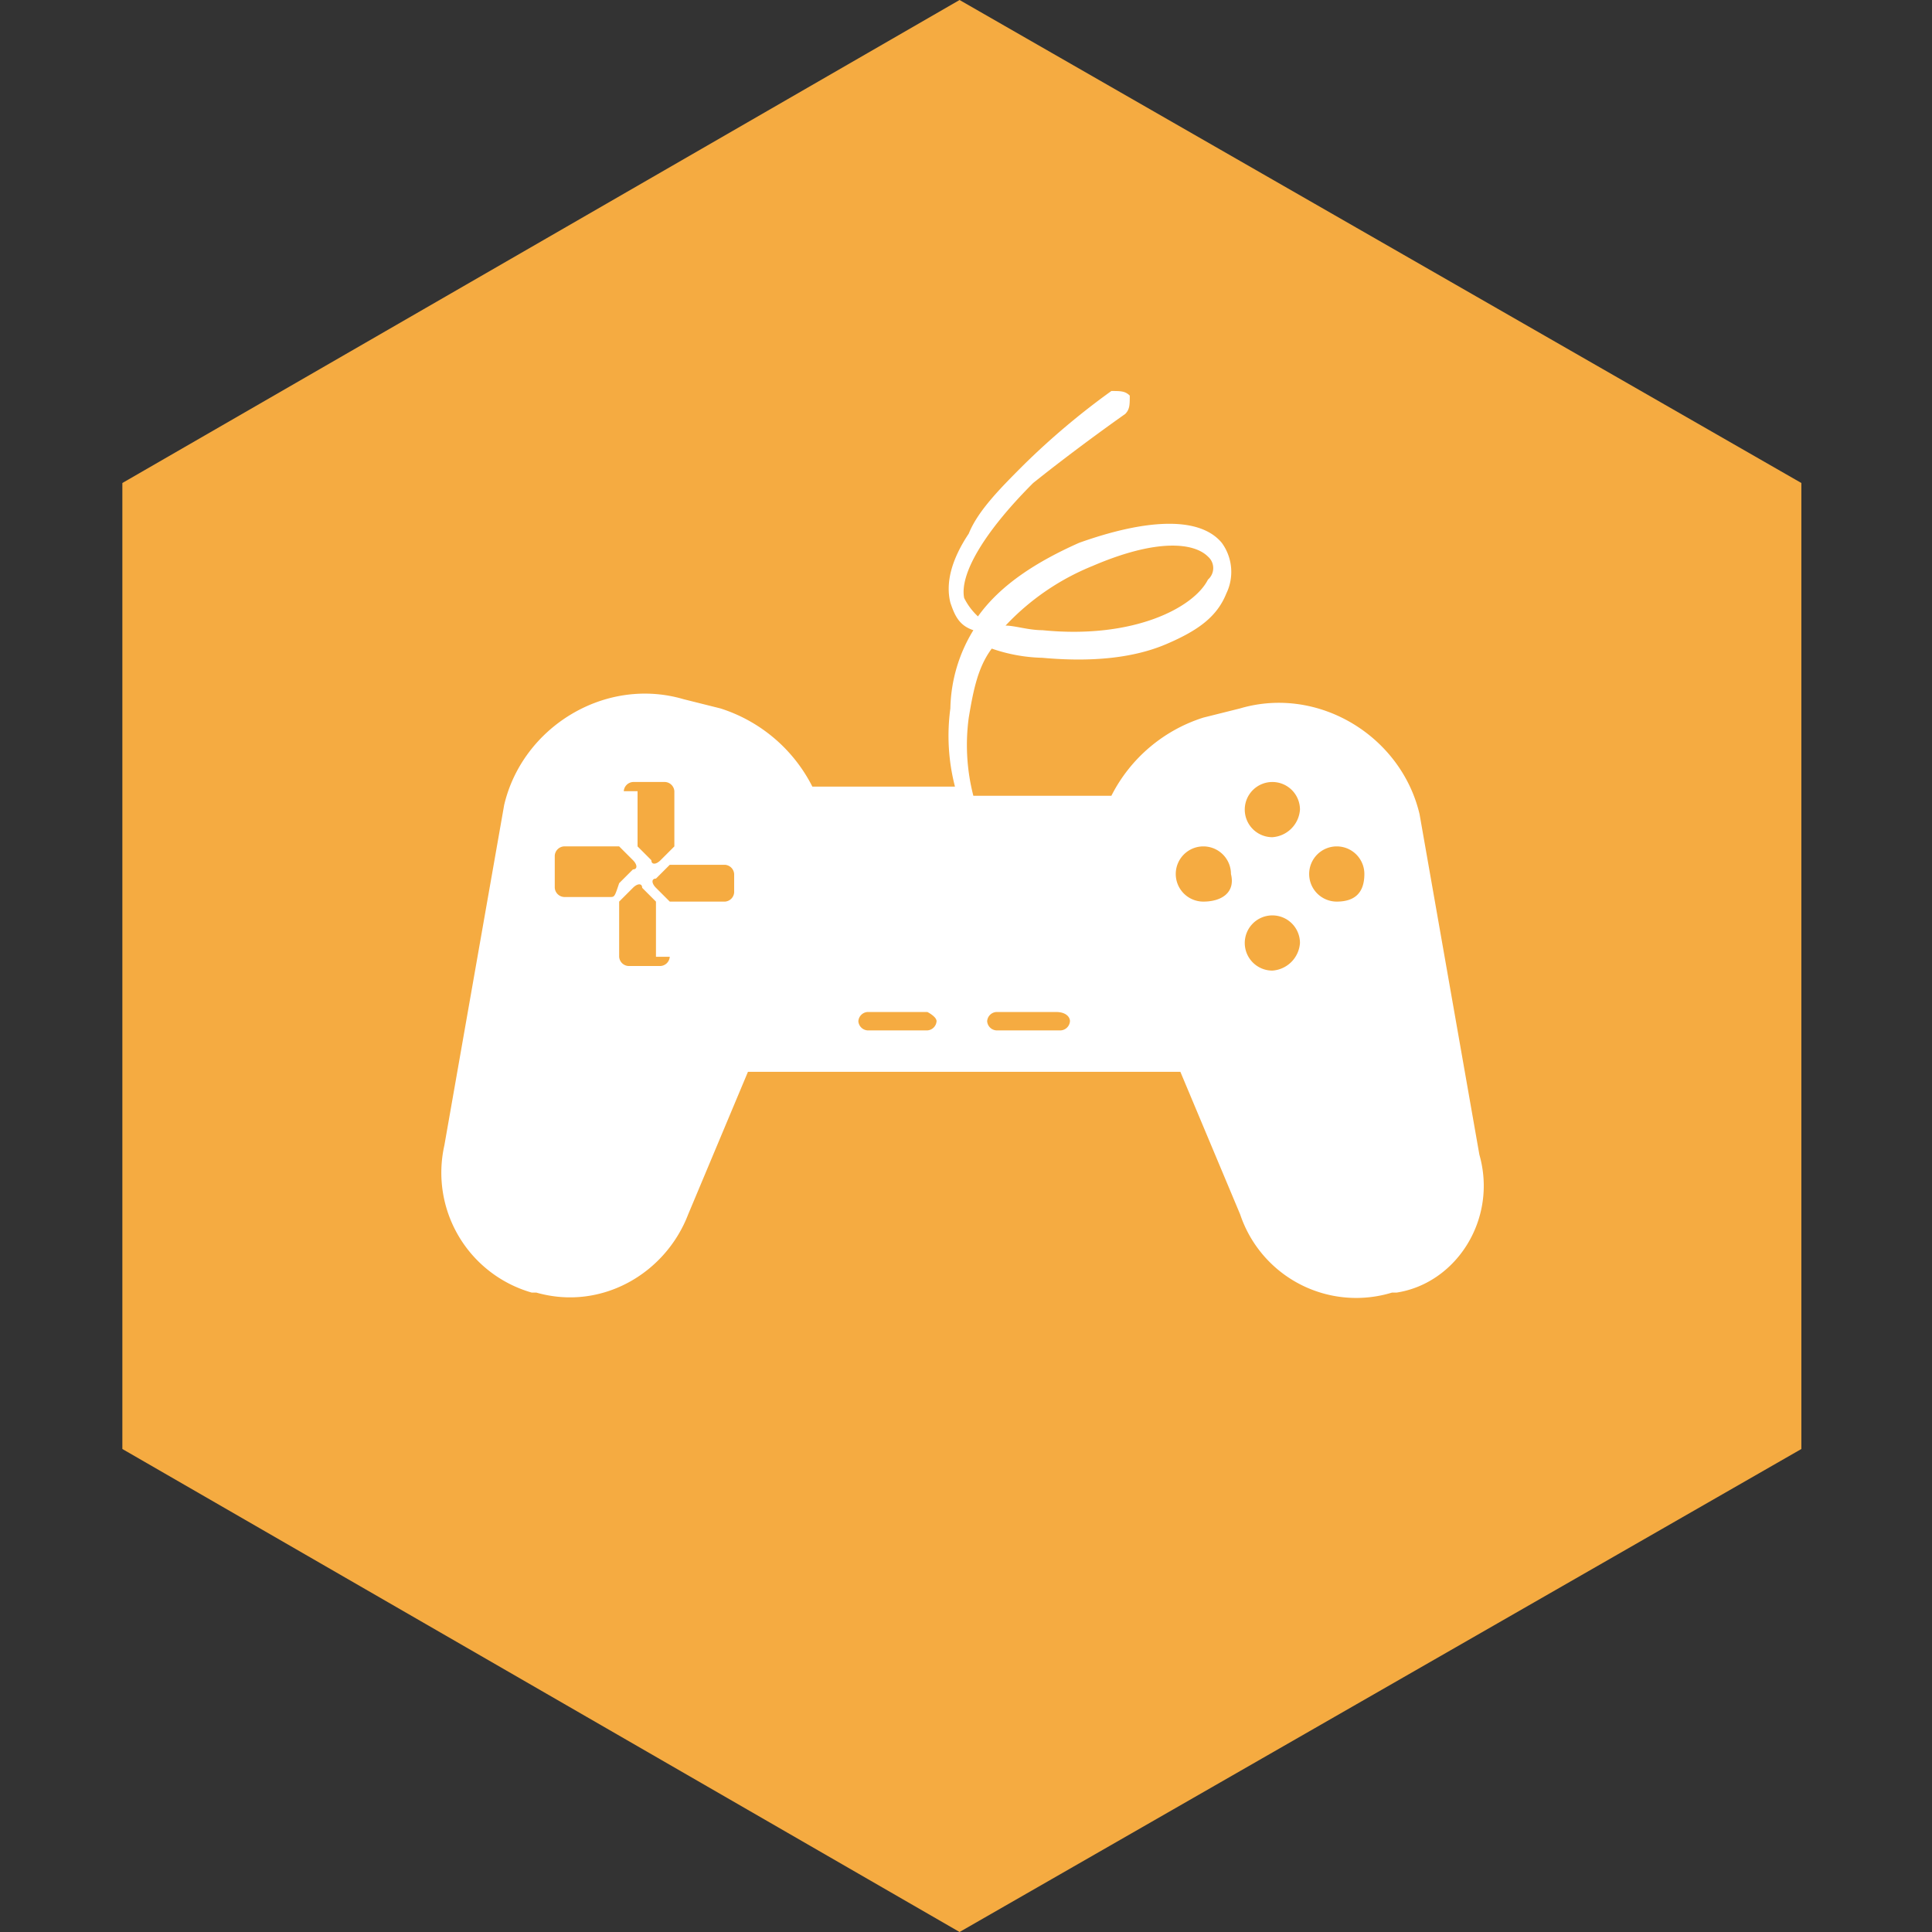
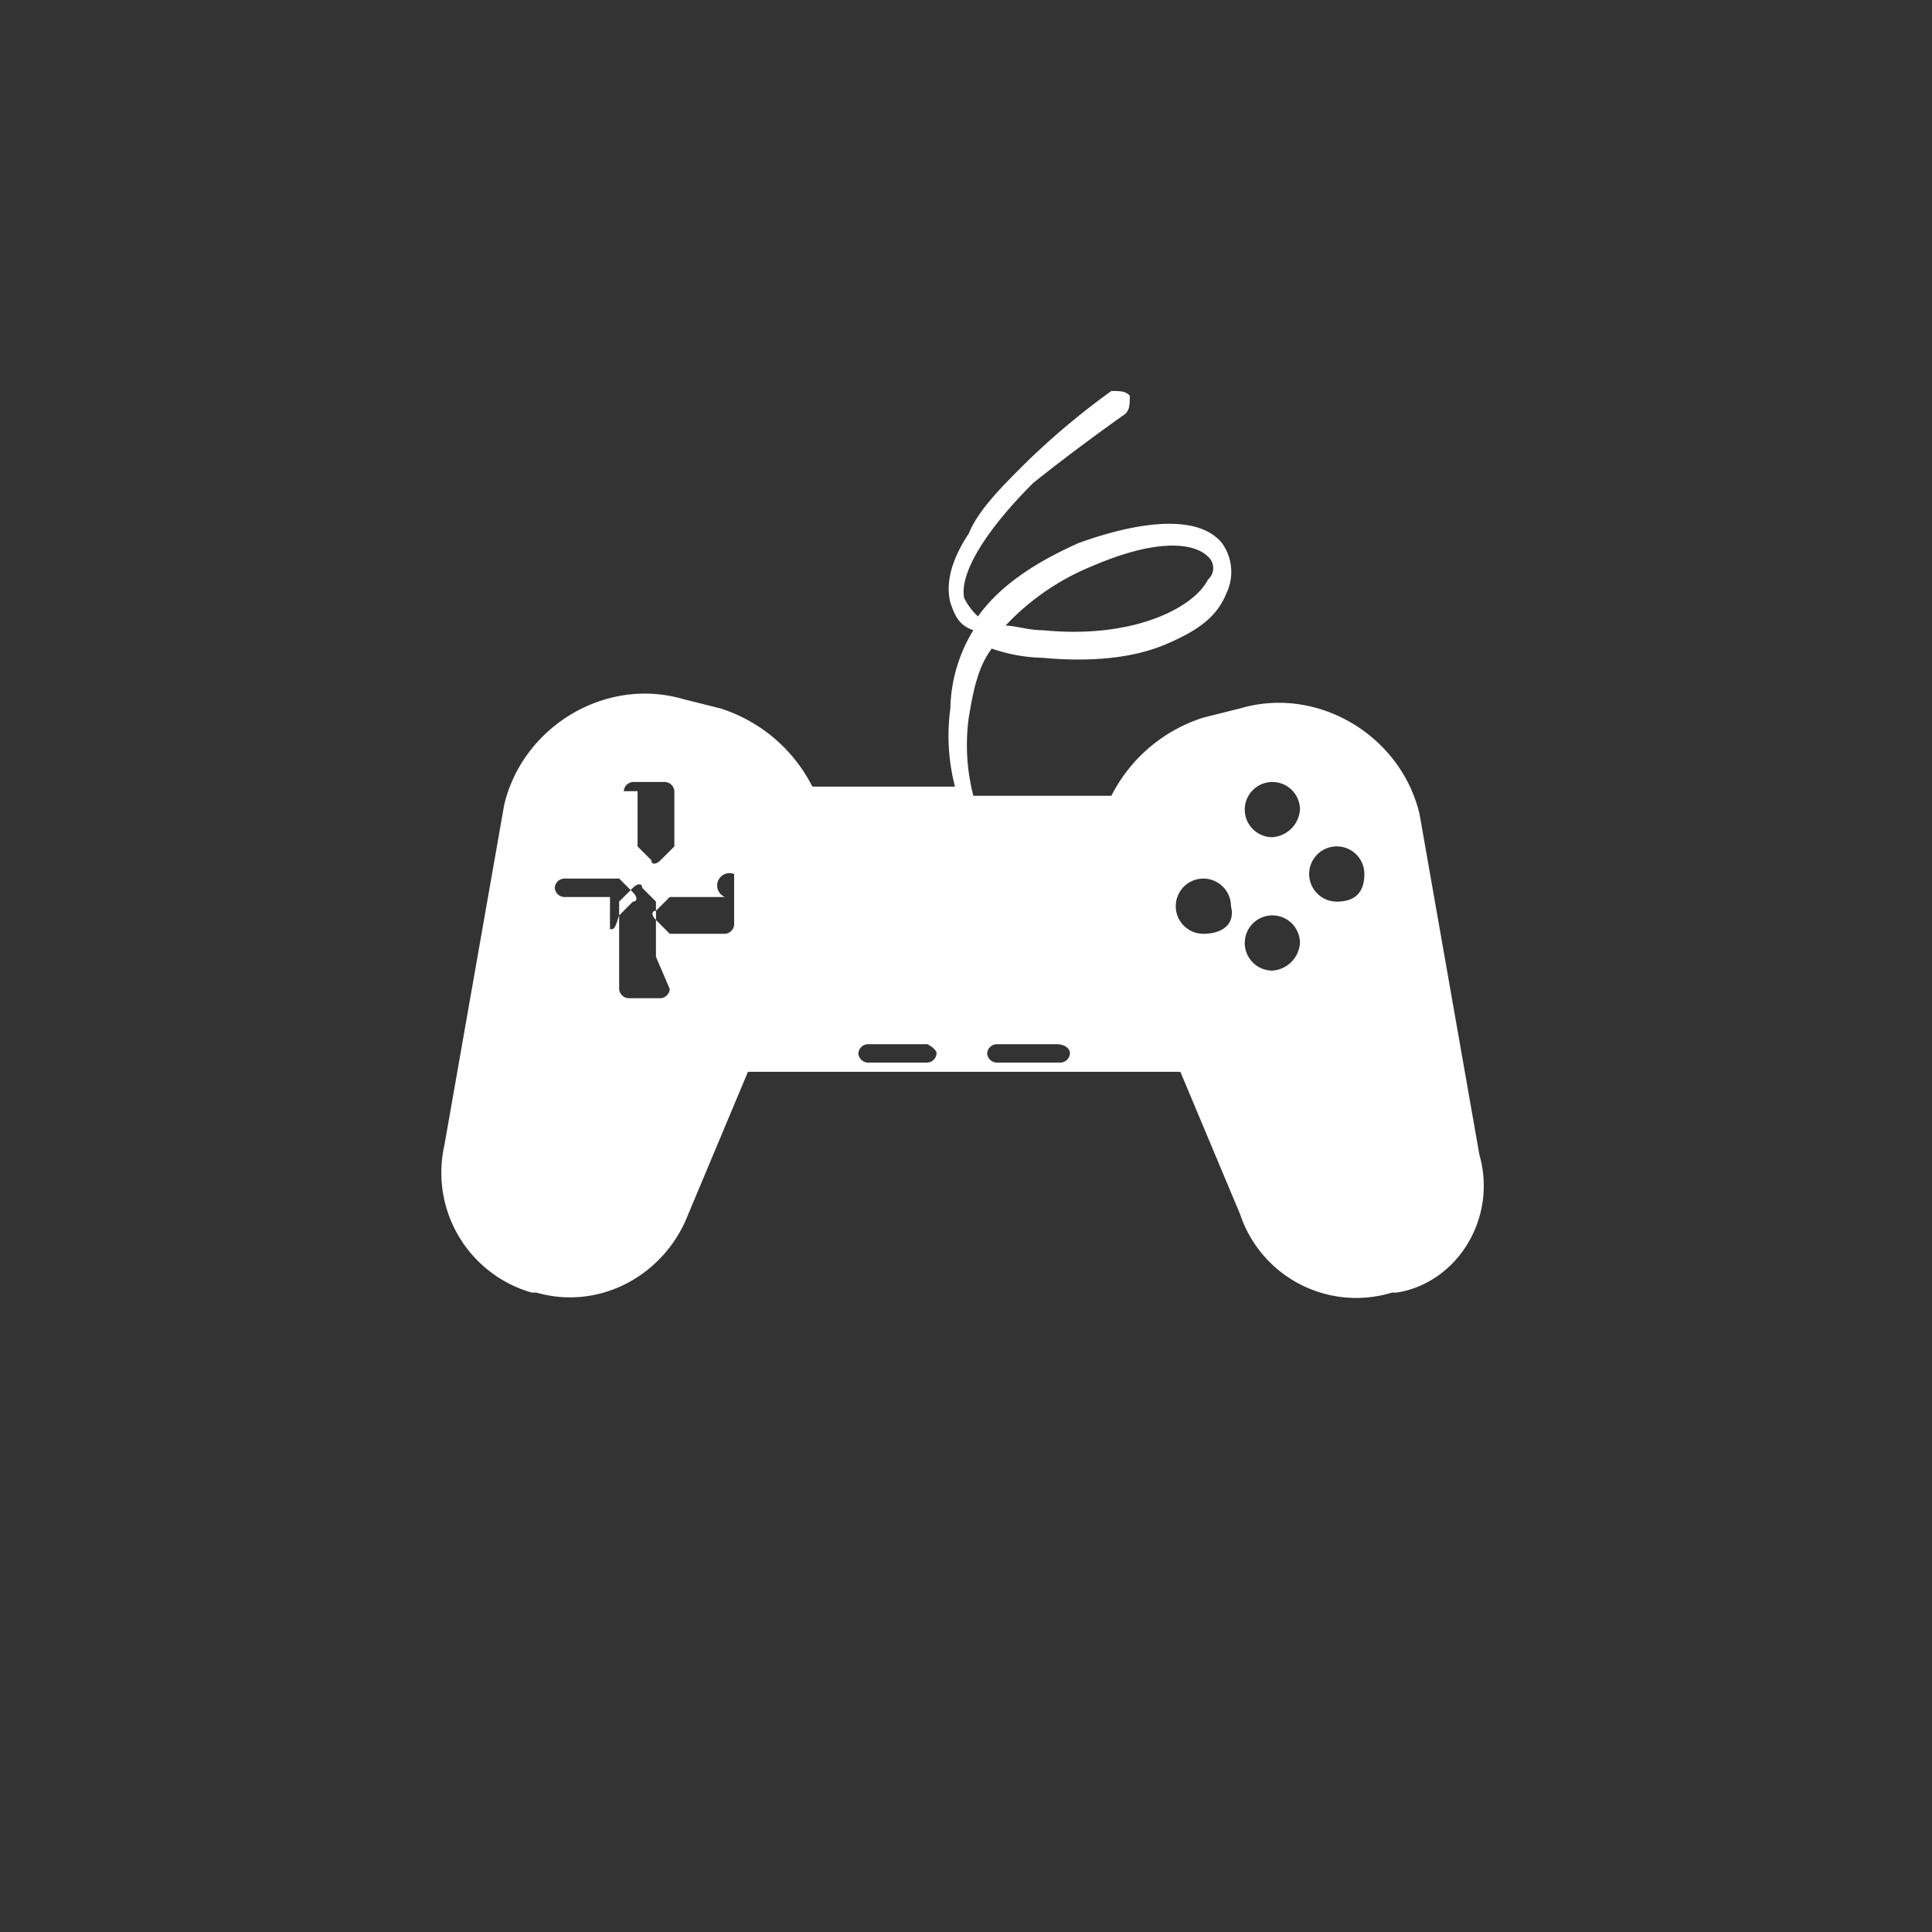
<svg xmlns="http://www.w3.org/2000/svg" viewBox="0 0 300 300">
  <rect x="0" y="0" width="300" height="300" fill="#333333" stroke="none" />
  <defs>
    <style>
      .cls-1 {
        fill: #f5ab41;
      }

      .cls-2 {
        fill: #fff;
      }

      .cls-3 {
        fill: none;
      }
    </style>
  </defs>
  <g id="Group_218" data-name="Group 218" transform="translate(-1393 -3375)">
    <g id="Group_210" data-name="Group 210" transform="translate(1412 3375)">
-       <path id="Path_592" data-name="Path 592" class="cls-1" d="M260.714,225,130,300,0,225V75L130,0,260.714,75Z" />
-       <path id="Path_593" data-name="Path 593" class="cls-2" d="M168.1,127.071l-9.286-52.857c-2.857-12.143-15.714-20-27.857-16.429l-5.714,1.429a24.214,24.214,0,0,0-14.286,12.143H89.528a31.569,31.569,0,0,1-.714-12.143c.714-4.286,1.429-7.857,3.571-10.714a25.678,25.678,0,0,0,7.857,1.429Q112.028,51,119.528,47.786c5-2.143,7.857-4.286,9.286-7.857a7.664,7.664,0,0,0-.714-7.857c-3.571-4.286-12.143-3.571-22.143,0C99.528,34.929,93.814,38.5,90.242,43.5A9.86,9.86,0,0,1,88.1,40.643c-.714-3.571,2.857-10,10.714-17.857,7.143-5.714,14.286-10.714,14.286-10.714.714-.714.714-1.429.714-2.857-.714-.714-1.429-.714-2.857-.714A115.53,115.53,0,0,0,97.385,19.929c-3.571,3.571-7.143,7.143-8.571,10.714-2.857,4.286-3.571,7.857-2.857,10.714.714,2.143,1.429,3.571,3.571,4.286a24.08,24.08,0,0,0-3.571,12.143,31.569,31.569,0,0,0,.714,12.143H64.528A24.214,24.214,0,0,0,50.242,57.786l-5.714-1.429c-12.143-3.571-25,4.286-27.857,16.429L7.385,125.643A19.361,19.361,0,0,0,20.957,148.5h.714c10,2.857,20-2.857,23.571-12.143l9.286-22.143h67.143l9.286,22.143A19,19,0,0,0,154.528,148.5h.714c9.286-1.429,15.714-11.429,12.857-21.429m-60-91.429c10-4.286,15.714-3.571,17.857-1.429a2.357,2.357,0,0,1,0,3.571c-2.143,4.286-11.429,9.286-25.714,7.857-2.143,0-4.286-.714-5.714-.714A38.106,38.106,0,0,1,108.1,35.643m-72.857,35a1.536,1.536,0,0,1,1.429-1.429h5A1.536,1.536,0,0,1,43.1,70.643v8.571l-2.143,2.143c-.714.714-1.429.714-1.429,0l-2.143-2.143V70.643ZM33.1,87.071H25.957a1.536,1.536,0,0,1-1.429-1.429v-5a1.536,1.536,0,0,1,1.429-1.429h8.571l2.143,2.143c.714.714.714,1.429,0,1.429l-2.143,2.143c-.714,2.143-.714,2.143-1.429,2.143m9.286,9.286a1.536,1.536,0,0,1-1.429,1.429h-5a1.536,1.536,0,0,1-1.429-1.429V87.786l2.143-2.143c.714-.714,1.429-.714,1.429,0l2.143,2.143v8.571Zm10-10a1.536,1.536,0,0,1-1.429,1.429H42.385l-2.143-2.143c-.714-.714-.714-1.429,0-1.429l2.143-2.143h8.571A1.536,1.536,0,0,1,52.385,83.5Zm31.429,20a1.536,1.536,0,0,1-1.429,1.429H73.1a1.536,1.536,0,0,1-1.429-1.429h0a1.536,1.536,0,0,1,1.429-1.429h9.286s1.429.714,1.429,1.429Zm20.714,0a1.536,1.536,0,0,1-1.429,1.429h-10a1.536,1.536,0,0,1-1.429-1.429h0a1.536,1.536,0,0,1,1.429-1.429h9.286c1.429,0,2.143.714,2.143,1.429Zm20.714-18.571a4.286,4.286,0,1,1,4.286-4.286c.714,2.857-1.429,4.286-4.286,4.286M135.957,98.5a4.286,4.286,0,1,1,4.286-4.286,4.609,4.609,0,0,1-4.286,4.286m0-20.714a4.286,4.286,0,1,1,4.286-4.286,4.609,4.609,0,0,1-4.286,4.286m10,10a4.286,4.286,0,1,1,4.286-4.286q0,4.286-4.286,4.286" transform="translate(42.615 52.214)" />
+       <path id="Path_593" data-name="Path 593" class="cls-2" d="M168.1,127.071l-9.286-52.857c-2.857-12.143-15.714-20-27.857-16.429l-5.714,1.429a24.214,24.214,0,0,0-14.286,12.143H89.528a31.569,31.569,0,0,1-.714-12.143c.714-4.286,1.429-7.857,3.571-10.714a25.678,25.678,0,0,0,7.857,1.429Q112.028,51,119.528,47.786c5-2.143,7.857-4.286,9.286-7.857a7.664,7.664,0,0,0-.714-7.857c-3.571-4.286-12.143-3.571-22.143,0C99.528,34.929,93.814,38.5,90.242,43.5A9.86,9.86,0,0,1,88.1,40.643c-.714-3.571,2.857-10,10.714-17.857,7.143-5.714,14.286-10.714,14.286-10.714.714-.714.714-1.429.714-2.857-.714-.714-1.429-.714-2.857-.714A115.53,115.53,0,0,0,97.385,19.929c-3.571,3.571-7.143,7.143-8.571,10.714-2.857,4.286-3.571,7.857-2.857,10.714.714,2.143,1.429,3.571,3.571,4.286a24.08,24.08,0,0,0-3.571,12.143,31.569,31.569,0,0,0,.714,12.143H64.528A24.214,24.214,0,0,0,50.242,57.786l-5.714-1.429c-12.143-3.571-25,4.286-27.857,16.429L7.385,125.643A19.361,19.361,0,0,0,20.957,148.5h.714c10,2.857,20-2.857,23.571-12.143l9.286-22.143h67.143l9.286,22.143A19,19,0,0,0,154.528,148.5h.714c9.286-1.429,15.714-11.429,12.857-21.429m-60-91.429c10-4.286,15.714-3.571,17.857-1.429a2.357,2.357,0,0,1,0,3.571c-2.143,4.286-11.429,9.286-25.714,7.857-2.143,0-4.286-.714-5.714-.714A38.106,38.106,0,0,1,108.1,35.643m-72.857,35a1.536,1.536,0,0,1,1.429-1.429h5A1.536,1.536,0,0,1,43.1,70.643v8.571l-2.143,2.143c-.714.714-1.429.714-1.429,0l-2.143-2.143V70.643ZM33.1,87.071H25.957a1.536,1.536,0,0,1-1.429-1.429a1.536,1.536,0,0,1,1.429-1.429h8.571l2.143,2.143c.714.714.714,1.429,0,1.429l-2.143,2.143c-.714,2.143-.714,2.143-1.429,2.143m9.286,9.286a1.536,1.536,0,0,1-1.429,1.429h-5a1.536,1.536,0,0,1-1.429-1.429V87.786l2.143-2.143c.714-.714,1.429-.714,1.429,0l2.143,2.143v8.571Zm10-10a1.536,1.536,0,0,1-1.429,1.429H42.385l-2.143-2.143c-.714-.714-.714-1.429,0-1.429l2.143-2.143h8.571A1.536,1.536,0,0,1,52.385,83.5Zm31.429,20a1.536,1.536,0,0,1-1.429,1.429H73.1a1.536,1.536,0,0,1-1.429-1.429h0a1.536,1.536,0,0,1,1.429-1.429h9.286s1.429.714,1.429,1.429Zm20.714,0a1.536,1.536,0,0,1-1.429,1.429h-10a1.536,1.536,0,0,1-1.429-1.429h0a1.536,1.536,0,0,1,1.429-1.429h9.286c1.429,0,2.143.714,2.143,1.429Zm20.714-18.571a4.286,4.286,0,1,1,4.286-4.286c.714,2.857-1.429,4.286-4.286,4.286M135.957,98.5a4.286,4.286,0,1,1,4.286-4.286,4.609,4.609,0,0,1-4.286,4.286m0-20.714a4.286,4.286,0,1,1,4.286-4.286,4.609,4.609,0,0,1-4.286,4.286m10,10a4.286,4.286,0,1,1,4.286-4.286q0,4.286-4.286,4.286" transform="translate(42.615 52.214)" />
    </g>
-     <rect id="Rectangle_1798" data-name="Rectangle 1798" class="cls-3" width="300" height="300" transform="translate(1393 3375)" />
  </g>
</svg>